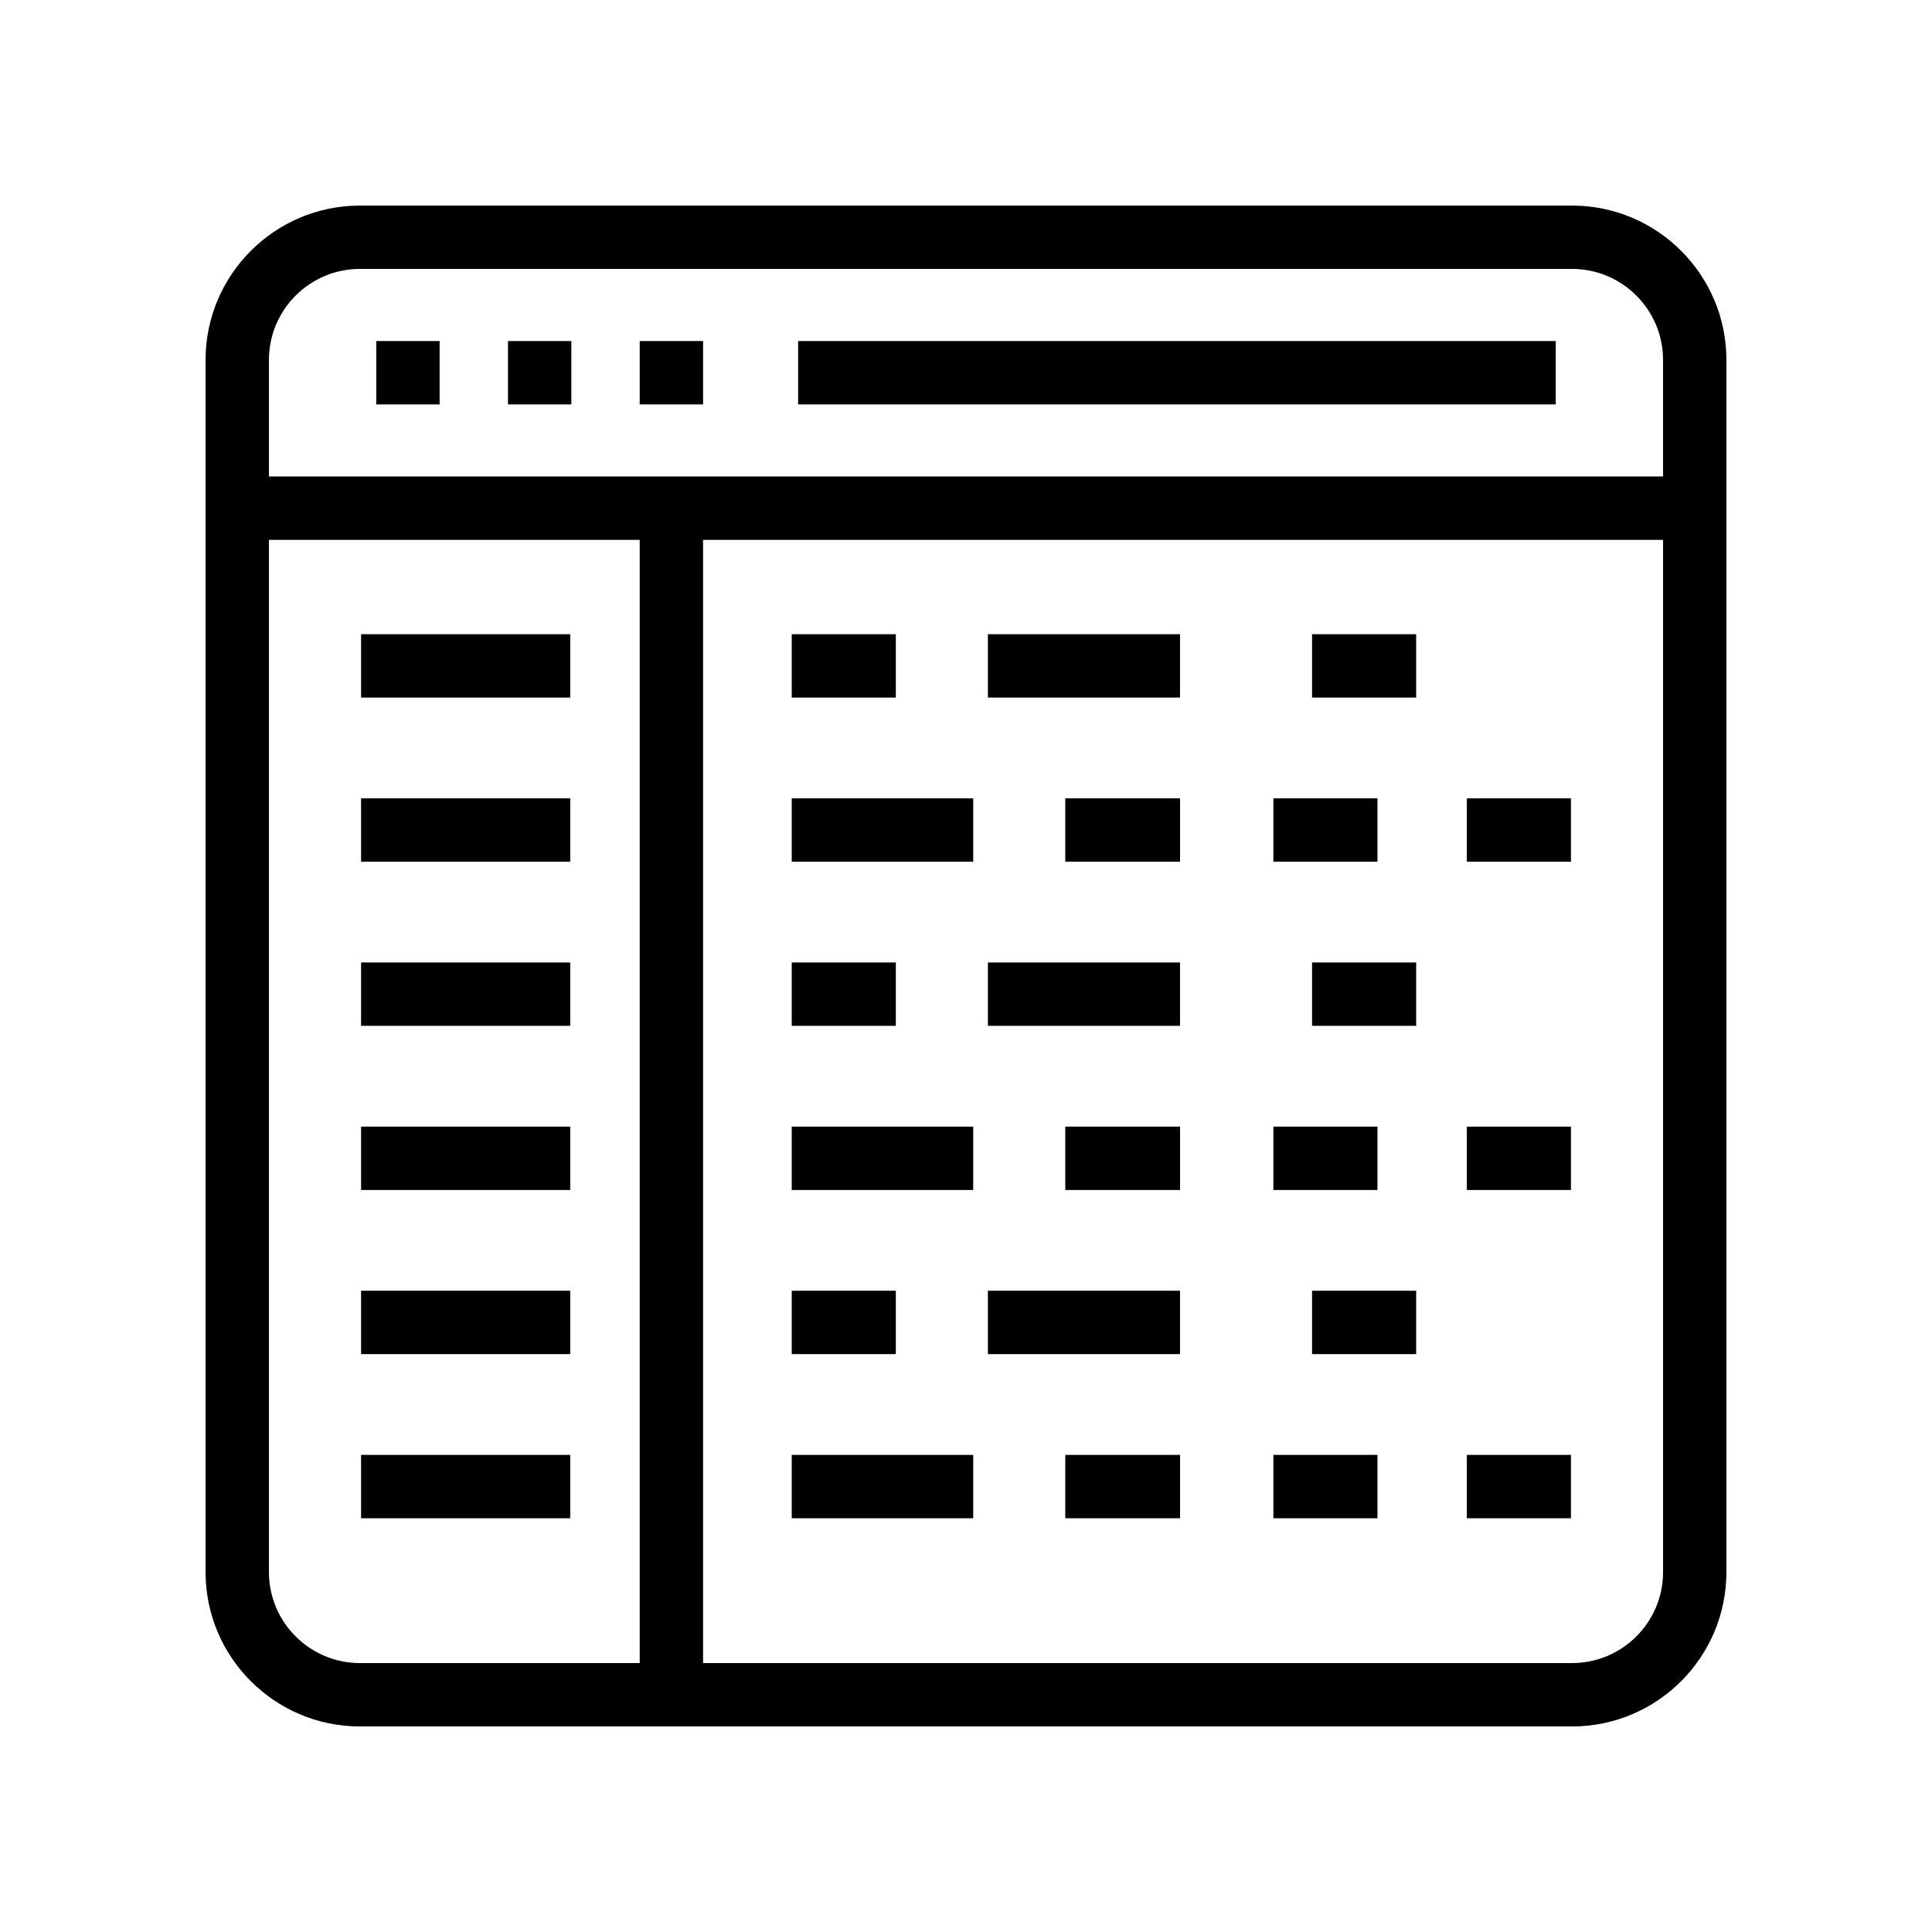
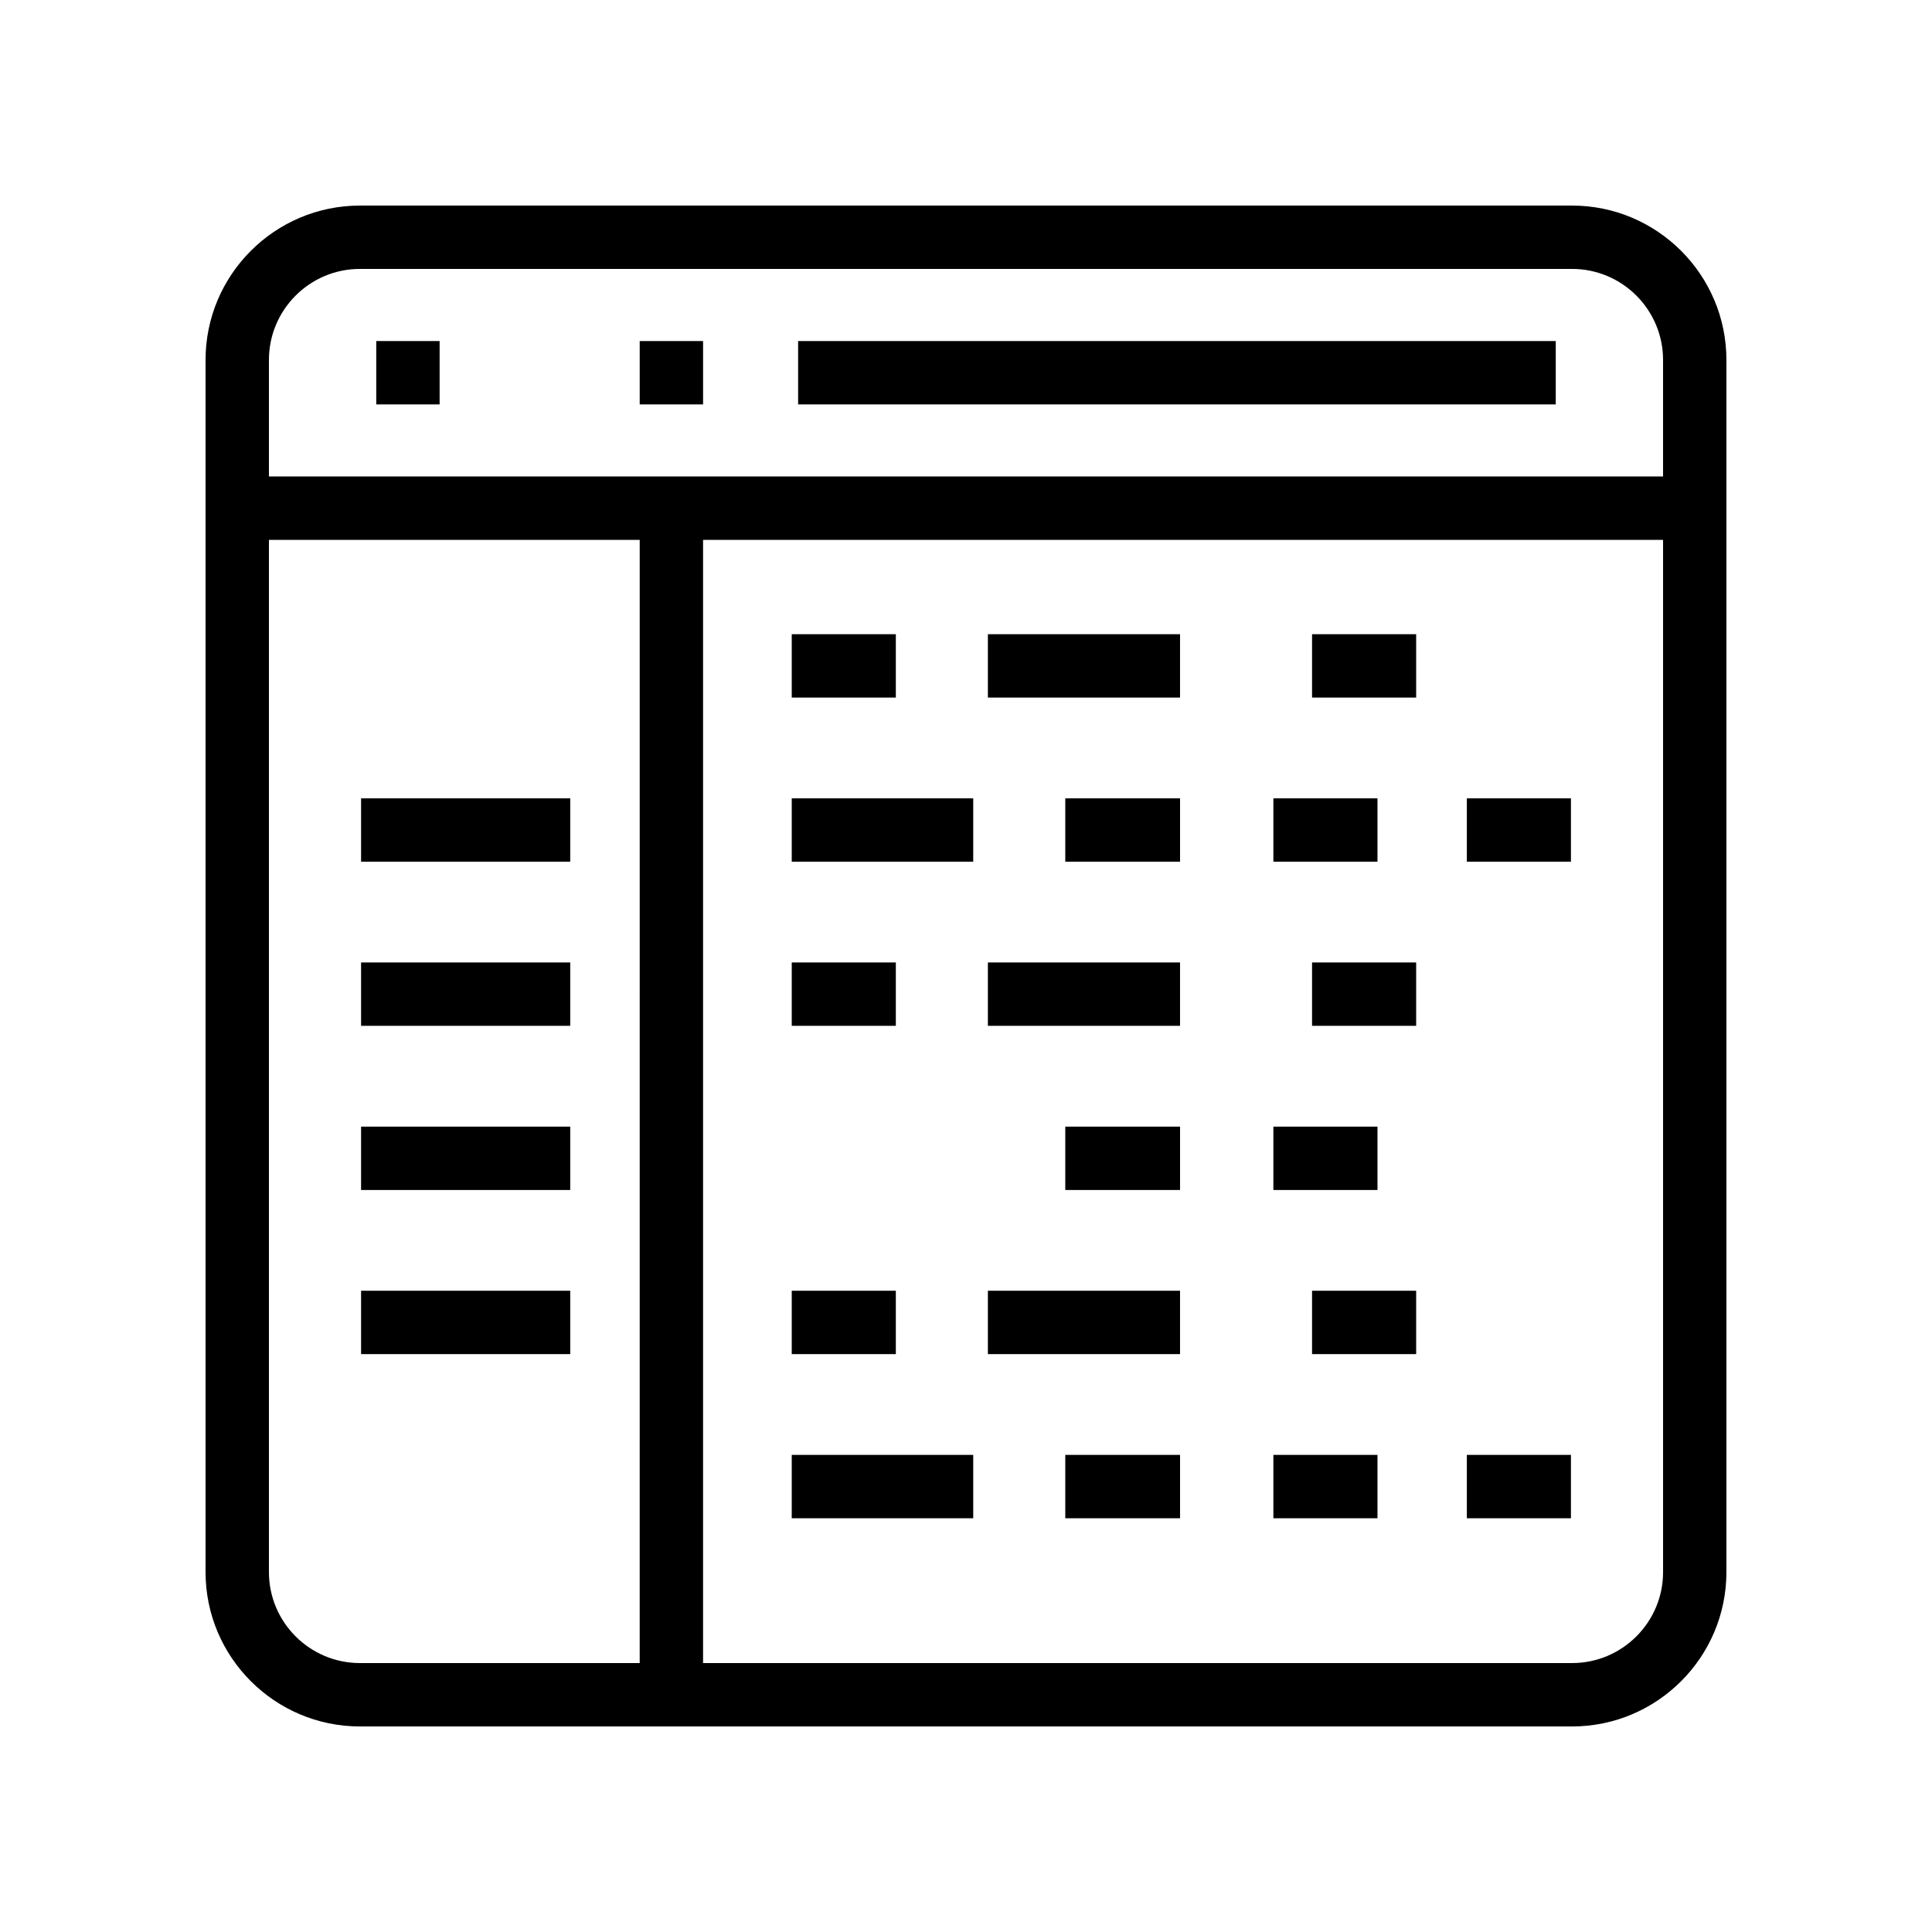
<svg xmlns="http://www.w3.org/2000/svg" fill="#000000" width="800px" height="800px" version="1.1" viewBox="144 144 512 512">
  <g>
-     <path d="m239.69 312.07h55.426v16.793h-55.426z" />
    <path d="m239.69 355.57h55.426v16.793h-55.426z" />
    <path d="m239.69 399.06h55.426v16.793h-55.426z" />
    <path d="m239.69 442.57h55.426v16.793h-55.426z" />
    <path d="m353.82 312.07h27.586v16.793h-27.586z" />
    <path d="m491.71 312.07h27.586v16.793h-27.586z" />
    <path d="m405.8 312.07h50.922v16.793h-50.922z" />
    <path d="m353.82 355.57h48.094v16.793h-48.094z" />
    <path d="m532.73 355.57h27.586v16.793h-27.586z" />
    <path d="m481.46 355.57h27.586v16.793h-27.586z" />
    <path d="m426.31 355.57h30.414v16.793h-30.414z" />
    <path d="m353.82 399.06h27.586v16.793h-27.586z" />
    <path d="m491.71 399.06h27.586v16.793h-27.586z" />
    <path d="m405.8 399.06h50.922v16.793h-50.922z" />
-     <path d="m353.82 442.57h48.094v16.793h-48.094z" />
-     <path d="m532.73 442.57h27.586v16.793h-27.586z" />
    <path d="m481.46 442.57h27.586v16.793h-27.586z" />
    <path d="m426.31 442.57h30.414v16.793h-30.414z" />
    <path d="m239.69 486.06h55.426v16.793h-55.426z" />
-     <path d="m239.69 529.56h55.426v16.793h-55.426z" />
    <path d="m353.82 486.06h27.586v16.793h-27.586z" />
    <path d="m491.71 486.06h27.586v16.793h-27.586z" />
    <path d="m405.8 486.06h50.922v16.793h-50.922z" />
    <path d="m353.82 529.56h48.094v16.793h-48.094z" />
    <path d="m532.73 529.56h27.586v16.793h-27.586z" />
    <path d="m481.46 529.56h27.586v16.793h-27.586z" />
    <path d="m426.31 529.56h30.414v16.793h-30.414z" />
    <path d="m560.62 198.48h-321.24c-22.555 0-40.906 18.352-40.906 40.906v321.24c0 22.551 18.352 40.902 40.906 40.902h321.23c22.555 0 40.906-18.352 40.906-40.902v-321.24c0-22.555-18.352-40.906-40.902-40.906zm-345.35 362.14v-273.55h98.262l-0.004 297.66h-74.145c-13.297 0-24.113-10.816-24.113-24.109zm369.46 0c0 13.293-10.816 24.109-24.109 24.109h-230.3v-297.66h254.41zm-369.46-290.35v-30.891c0-13.297 10.816-24.113 24.113-24.113h321.23c13.297 0 24.113 10.816 24.113 24.113v30.891z" />
    <path d="m243.71 234.38h16.793v16.793h-16.793z" />
-     <path d="m278.62 234.38h16.793v16.793h-16.793z" />
    <path d="m313.53 234.38h16.793v16.793h-16.793z" />
    <path d="m355.51 234.38h200.78v16.793h-200.78z" />
  </g>
</svg>